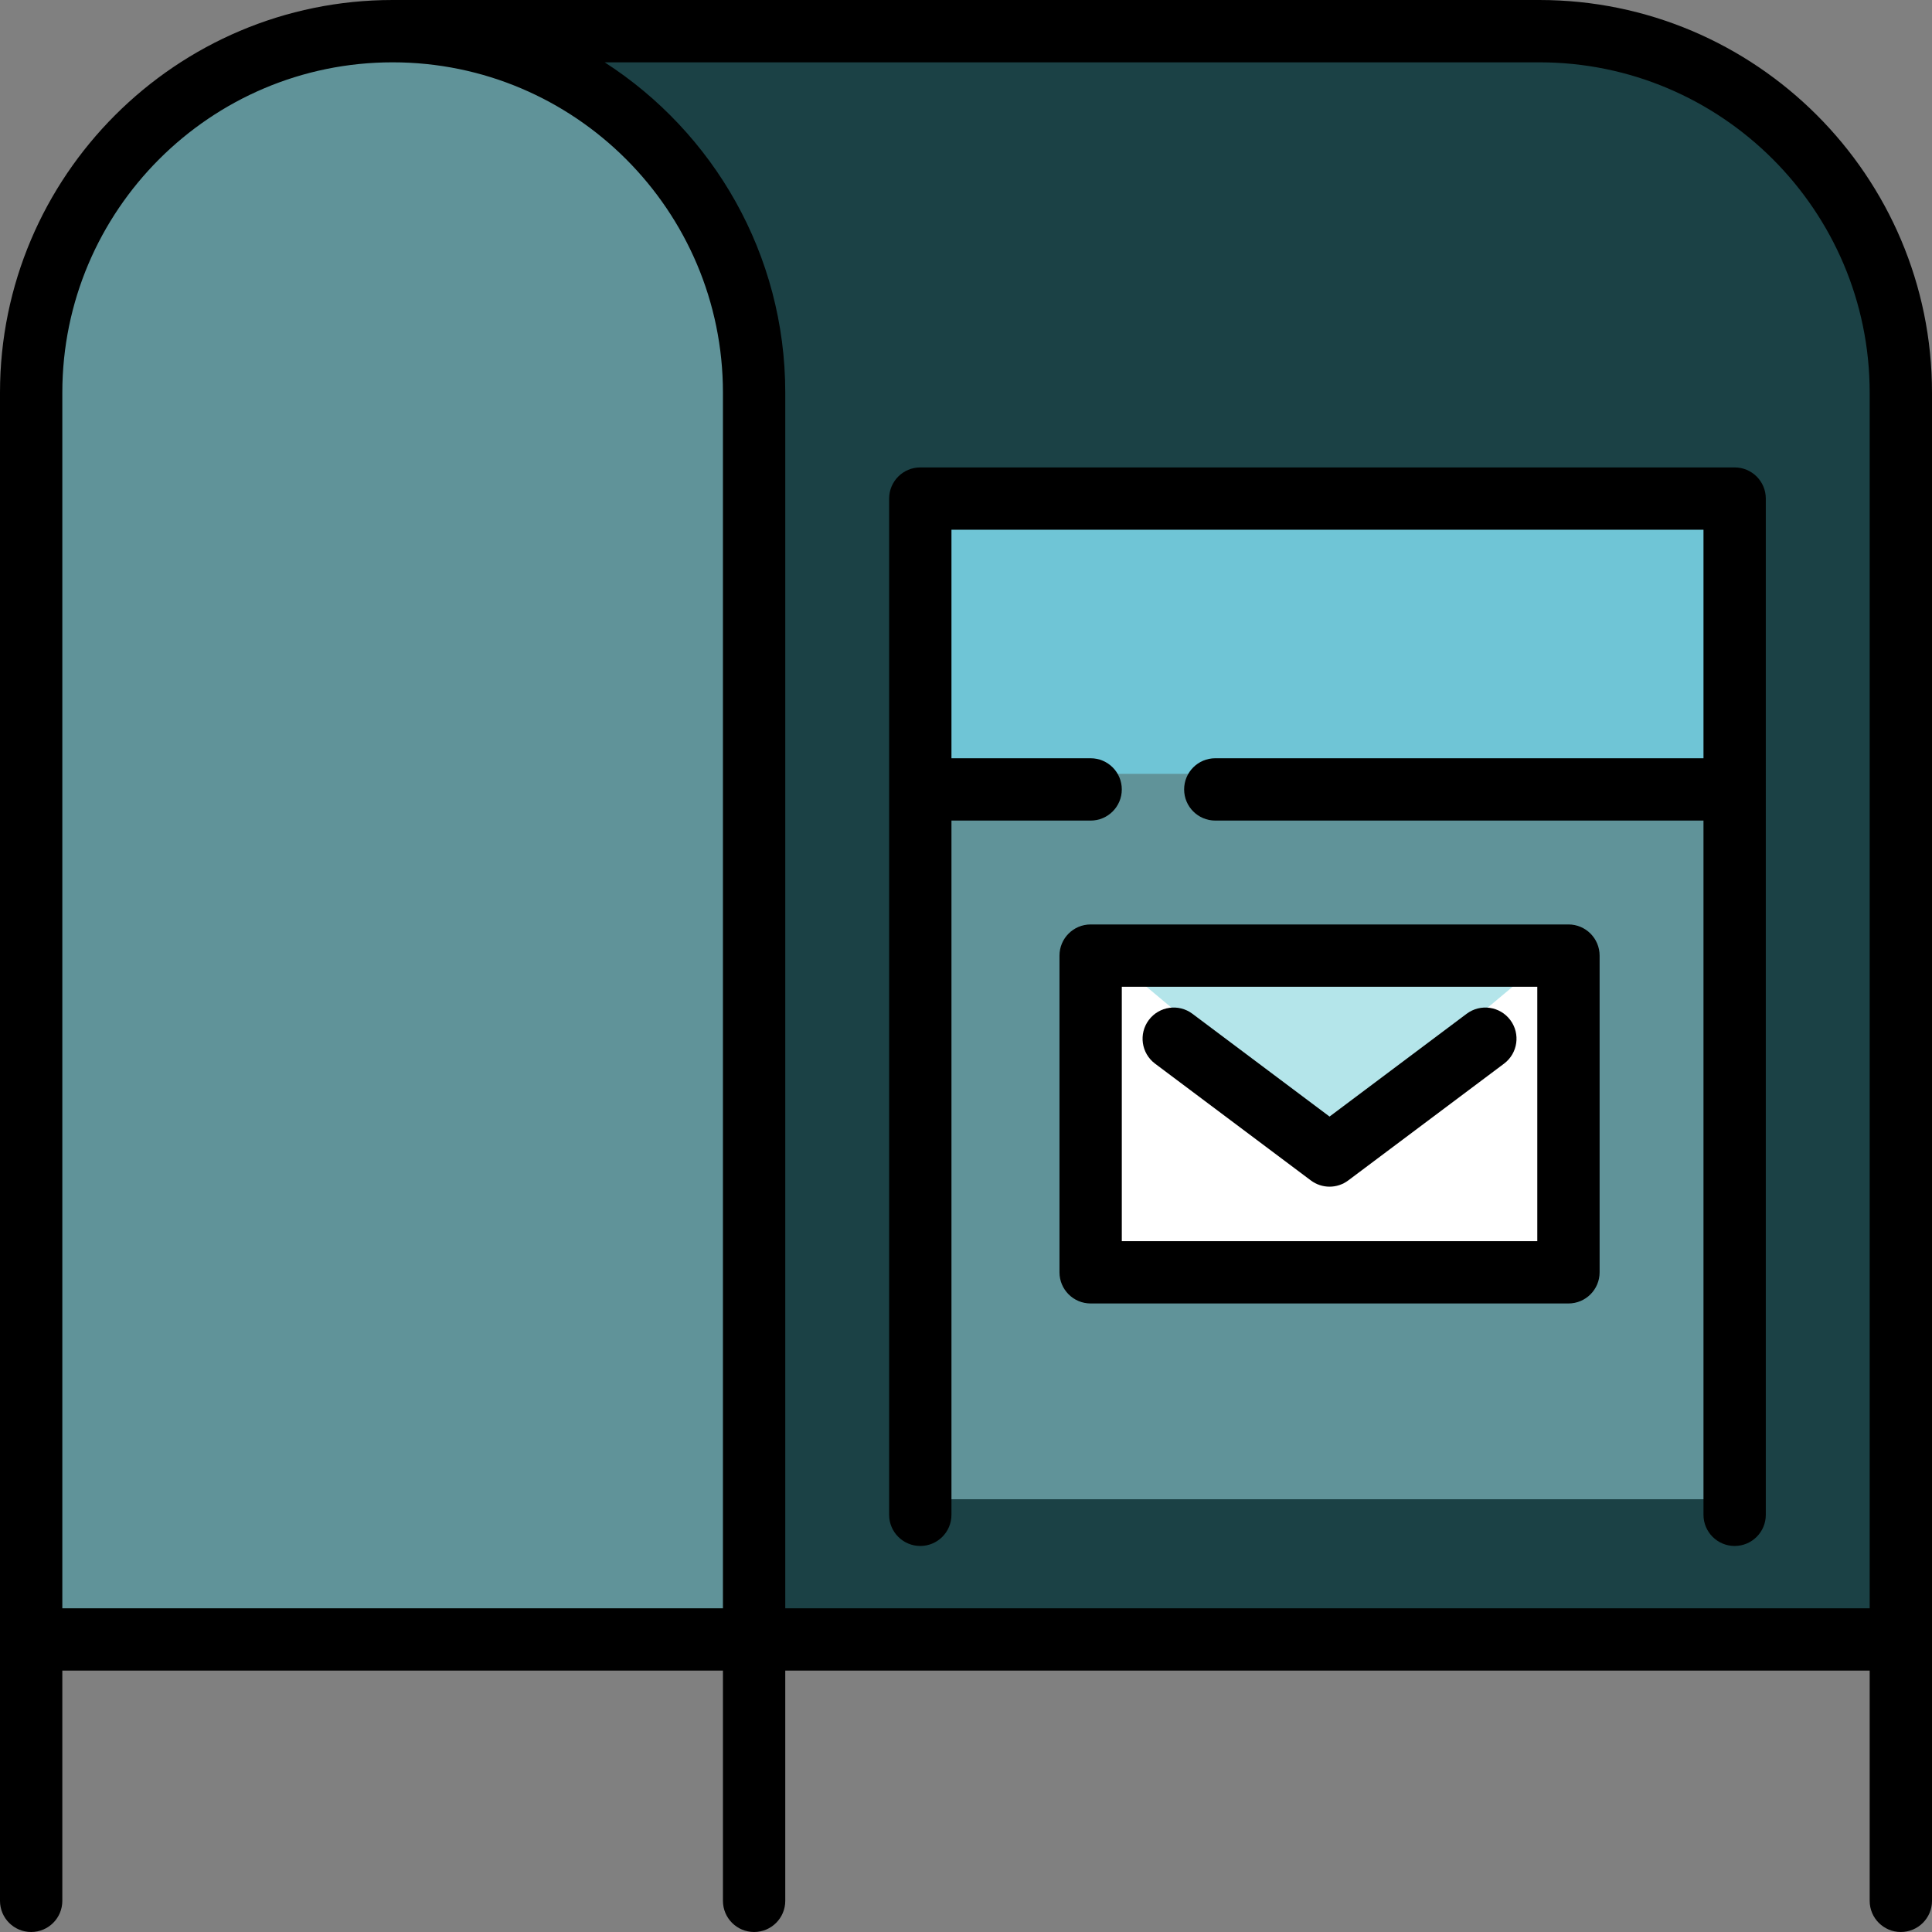
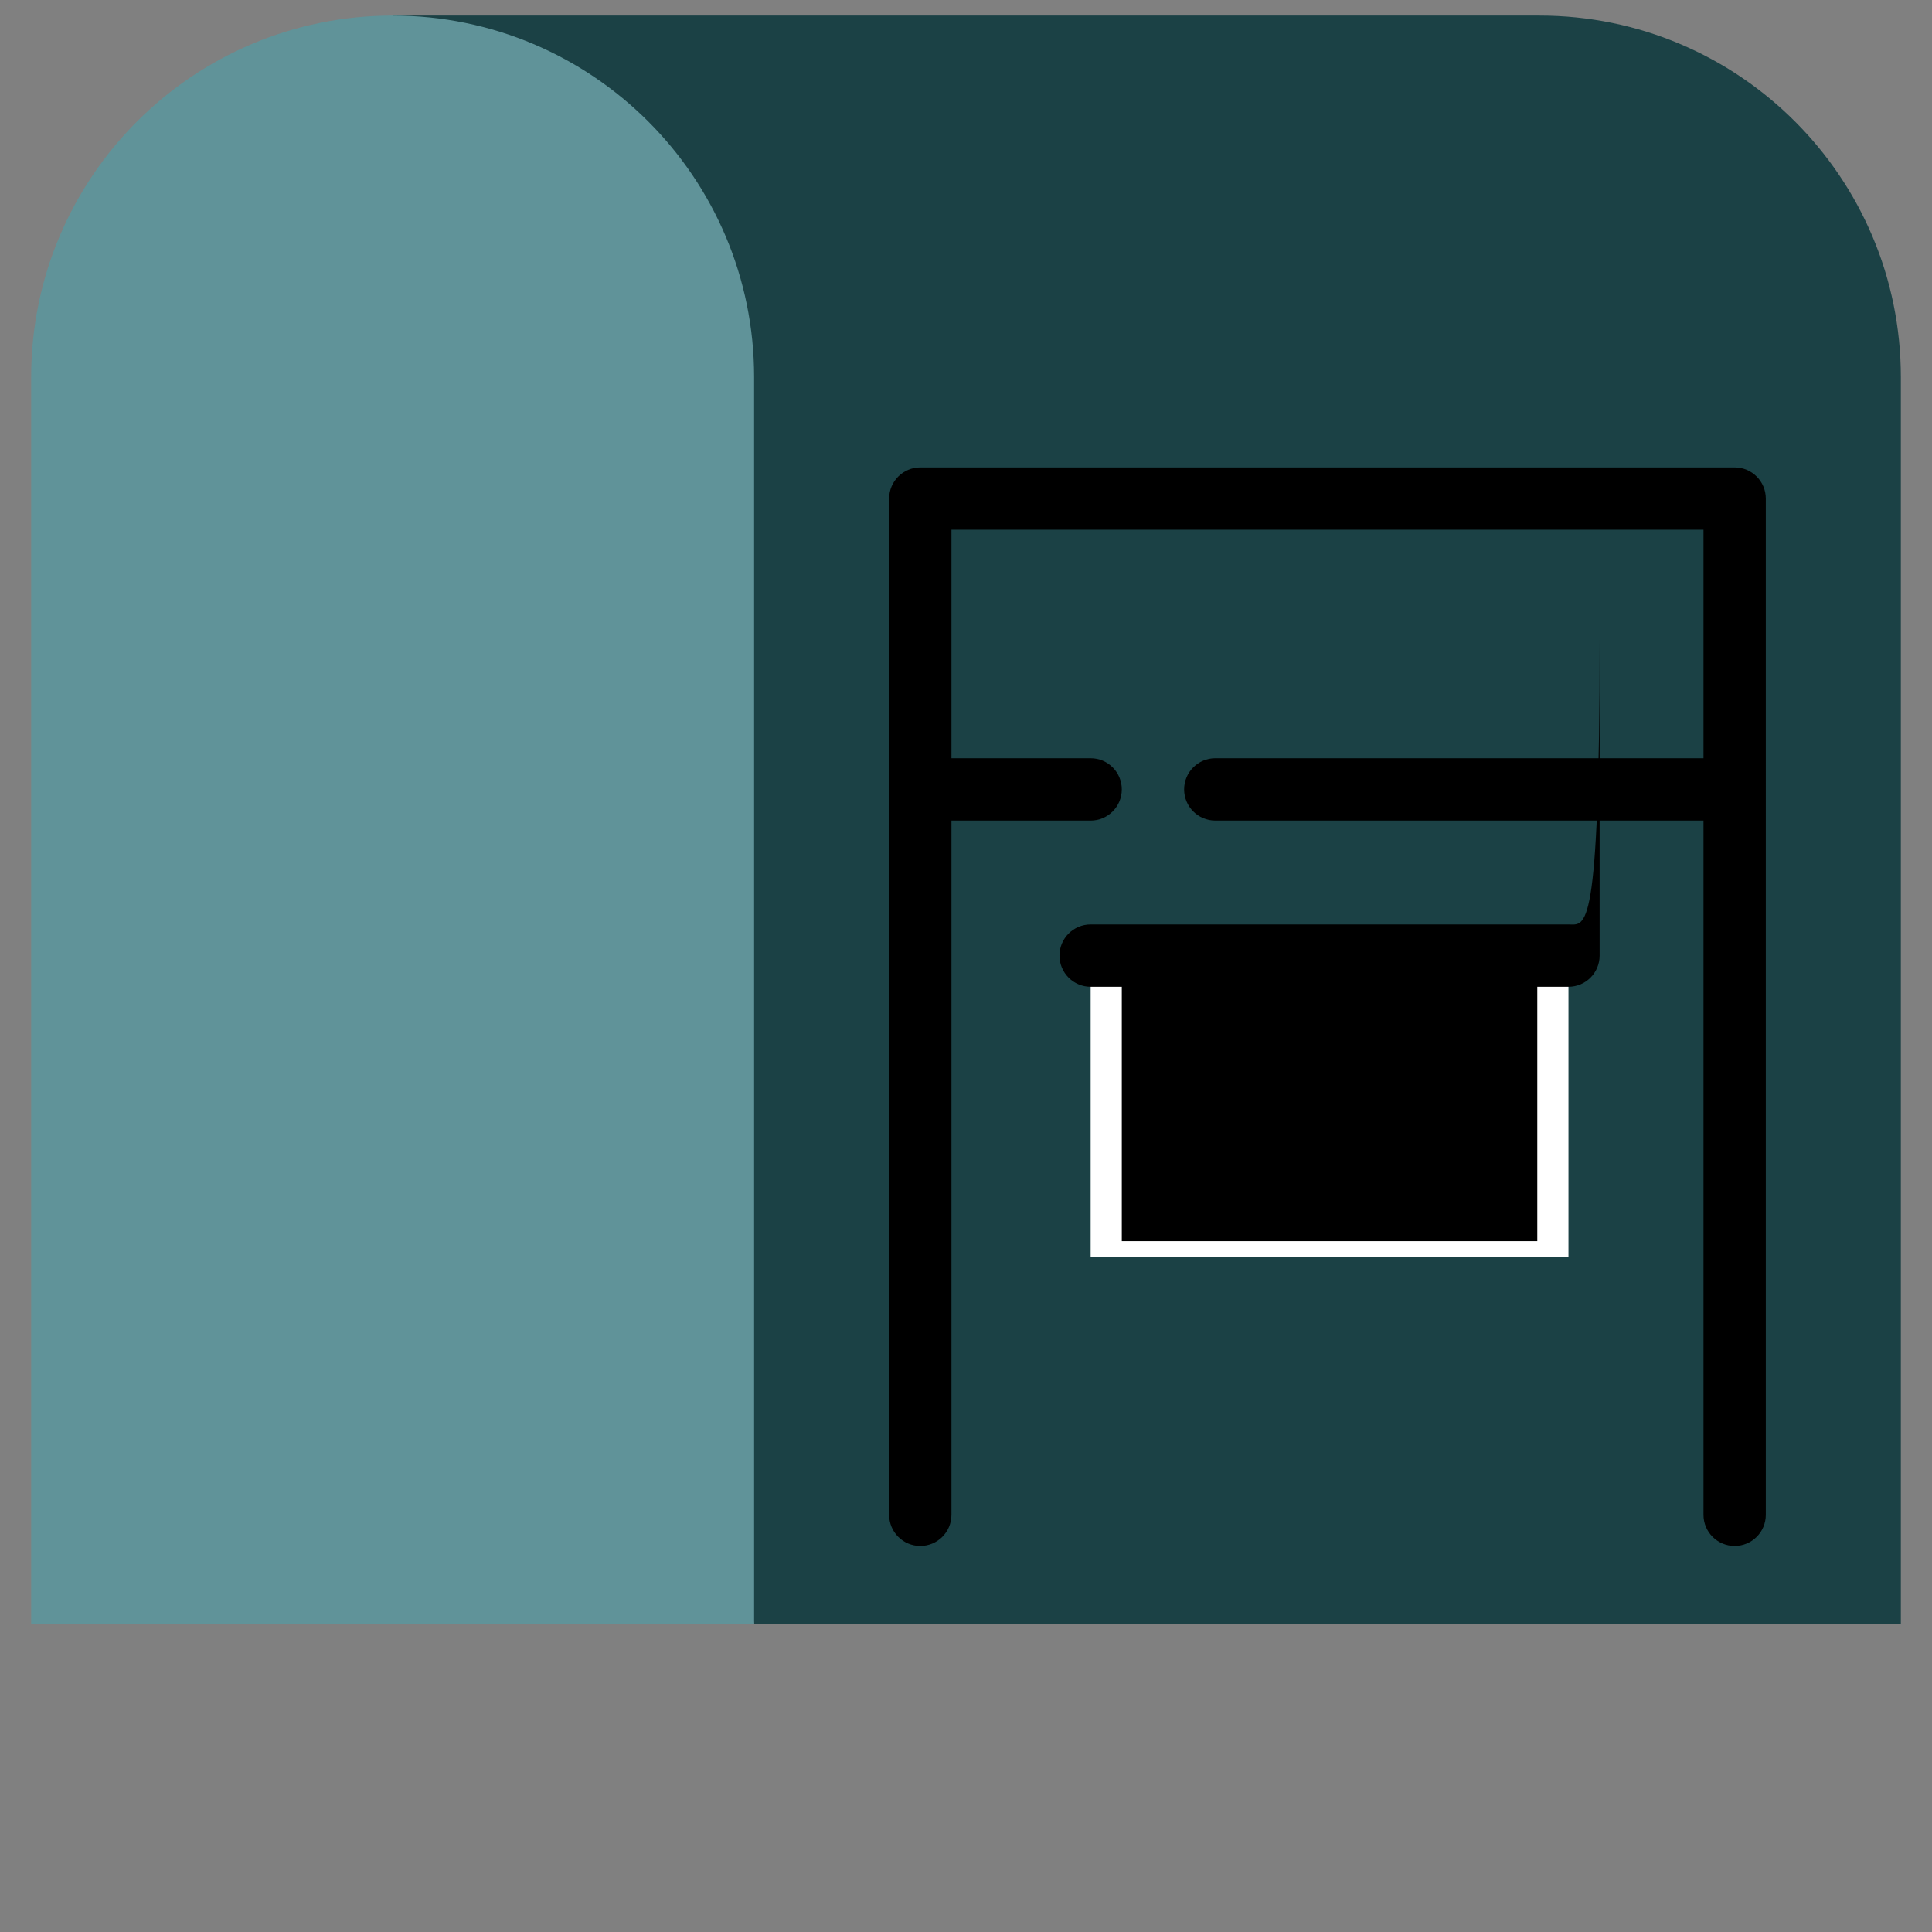
<svg xmlns="http://www.w3.org/2000/svg" version="1.1" id="Layer_1" viewBox="0 0 512 512" xml:space="preserve">
  <rect x="0" y="0" width="512" height="512" fill="#808080" stroke="none" />
  <path style="fill:#1B4145;" d="M407.948,4.129H104.052l95.794,426.214h303.897V99.923C503.742,47.018,460.854,4.129,407.948,4.129z" />
  <g>
    <path style="fill:#609399;" d="M104.052,4.129c-52.906,0-95.794,42.889-95.794,95.794v330.421h191.587V99.923   C199.845,47.018,156.957,4.129,104.052,4.129z" />
-     <polygon style="fill:#609399;" points="459.699,205.075 459.699,397.312 243.888,397.312 243.888,205.075 351.794,183.054  " />
  </g>
-   <rect x="243.888" y="128" style="fill:#6FC5D6;" width="215.811" height="77.075" />
  <polygon style="fill:#FFFFFF;" points="289.032,249.118 289.032,333.048 415.656,333.048 415.656,249.118 352.344,269.061 " />
  <polygon style="fill:#B4E5EA;" points="289.032,249.118 352.344,302.093 415.656,249.118 " />
  <path d="M459.699,123.871H243.888c-4.561,0-8.258,3.696-8.258,8.258V401.44c0,4.562,3.697,8.258,8.258,8.258  c4.561,0,8.258-3.696,8.258-8.258V217.462h36.886c4.561,0,8.258-3.696,8.258-8.258c0-4.562-3.697-8.258-8.258-8.258h-36.886v-60.559  h199.295v60.559H322.065c-4.561,0-8.258,3.696-8.258,8.258c0,4.562,3.697,8.258,8.258,8.258h129.376V401.44  c0,4.562,3.697,8.258,8.258,8.258c4.561,0,8.258-3.696,8.258-8.258V132.129C467.957,127.567,464.26,123.871,459.699,123.871z" />
-   <path d="M415.656,244.989H289.032c-4.561,0-8.258,3.696-8.258,8.258v83.929c0,4.562,3.697,8.258,8.258,8.258h126.624  c4.561,0,8.258-3.696,8.258-8.258v-83.929C423.914,248.686,420.217,244.989,415.656,244.989z M407.398,328.919H297.29v-67.413  h110.108V328.919z" />
-   <path d="M407.948,0H104.052C46.678,0,0,46.678,0,104.052v330.421v69.27C0,508.304,3.697,512,8.258,512s8.258-3.696,8.258-8.258  V442.73h175.071v61.012c0,4.562,3.697,8.258,8.258,8.258s8.258-3.696,8.258-8.258V442.73h287.381v61.012  c0,4.562,3.697,8.258,8.258,8.258c4.561,0,8.258-3.696,8.258-8.258v-69.27V104.052C512,46.678,465.322,0,407.948,0z   M191.587,426.214H16.516V104.052c0-48.268,39.269-87.535,87.535-87.535s87.535,39.268,87.535,87.535V426.214z M495.484,426.214  H208.103V104.052c0-36.69-19.089-69.003-47.856-87.535h247.701c48.267,0,87.535,39.268,87.535,87.535V426.214z" />
-   <path d="M306.1,281.876l41.29,30.953c1.468,1.1,3.211,1.651,4.954,1.651s3.486-0.551,4.954-1.651l41.29-30.953  c3.649-2.735,4.39-7.912,1.654-11.561c-2.736-3.648-7.913-4.389-11.561-1.654l-36.337,27.241l-36.337-27.241  c-3.649-2.737-8.825-1.995-11.561,1.654C301.711,273.964,302.451,279.141,306.1,281.876z" />
+   <path d="M415.656,244.989H289.032c-4.561,0-8.258,3.696-8.258,8.258c0,4.562,3.697,8.258,8.258,8.258h126.624  c4.561,0,8.258-3.696,8.258-8.258v-83.929C423.914,248.686,420.217,244.989,415.656,244.989z M407.398,328.919H297.29v-67.413  h110.108V328.919z" />
</svg>